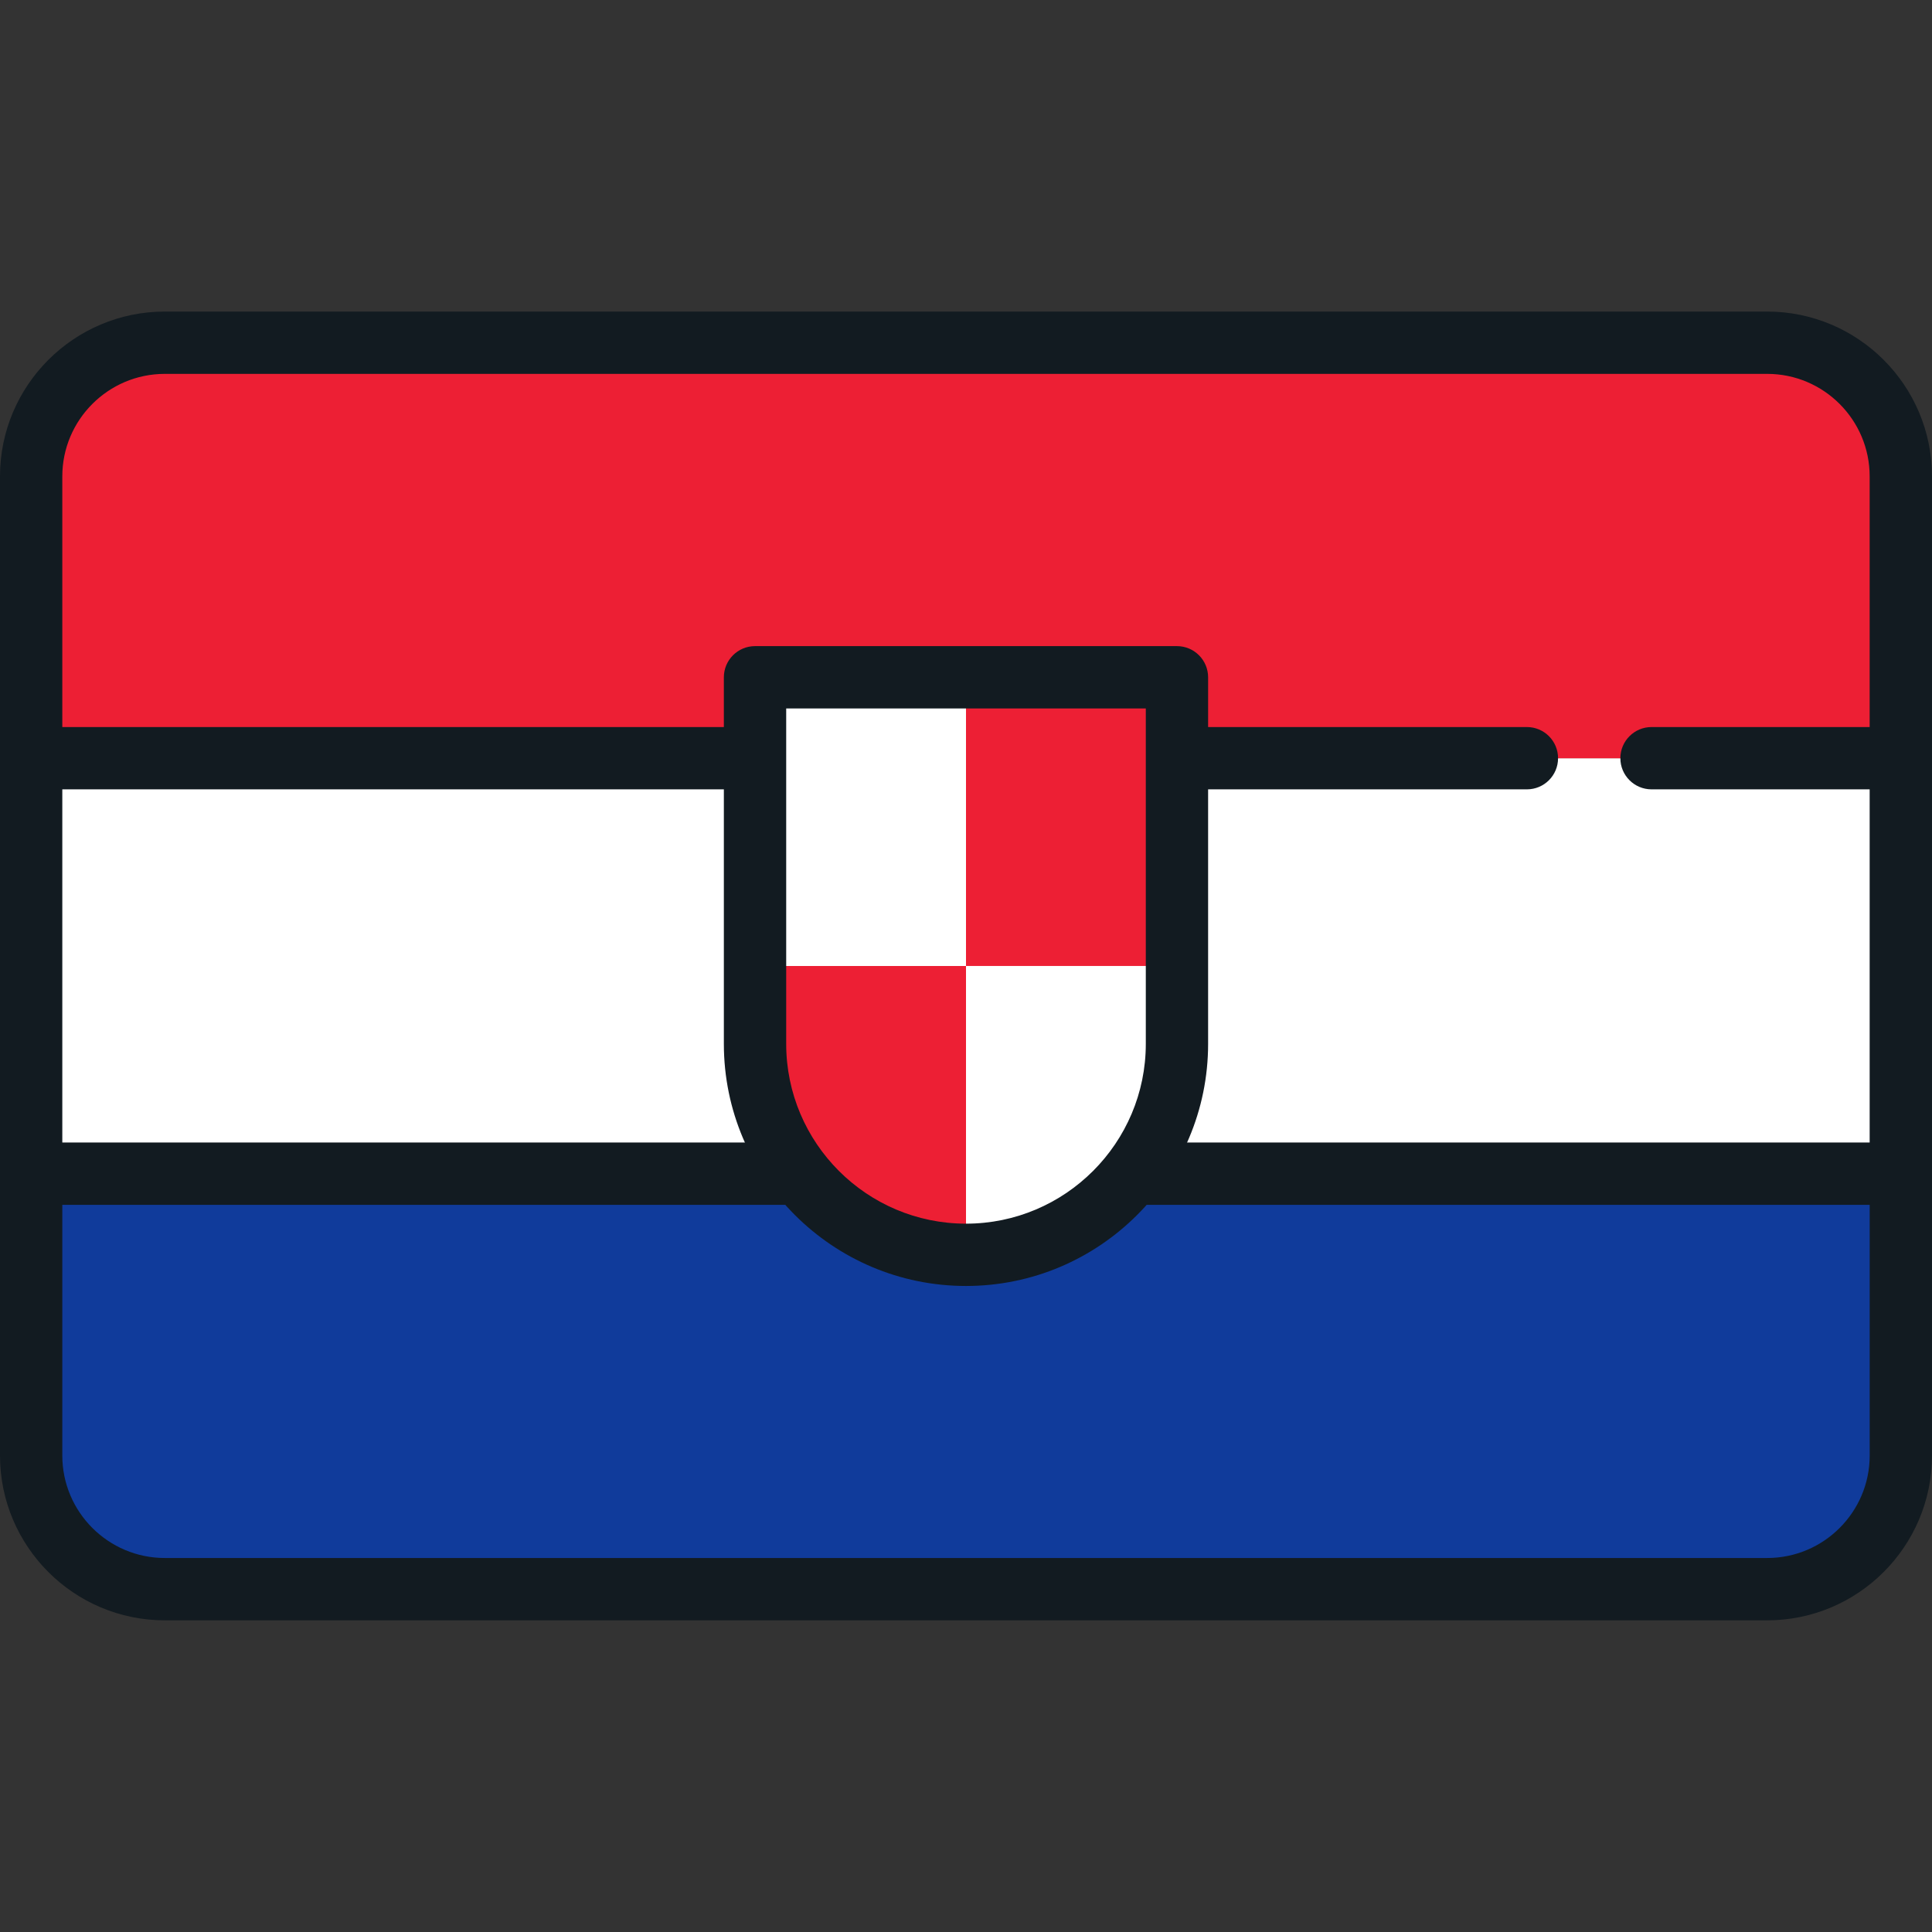
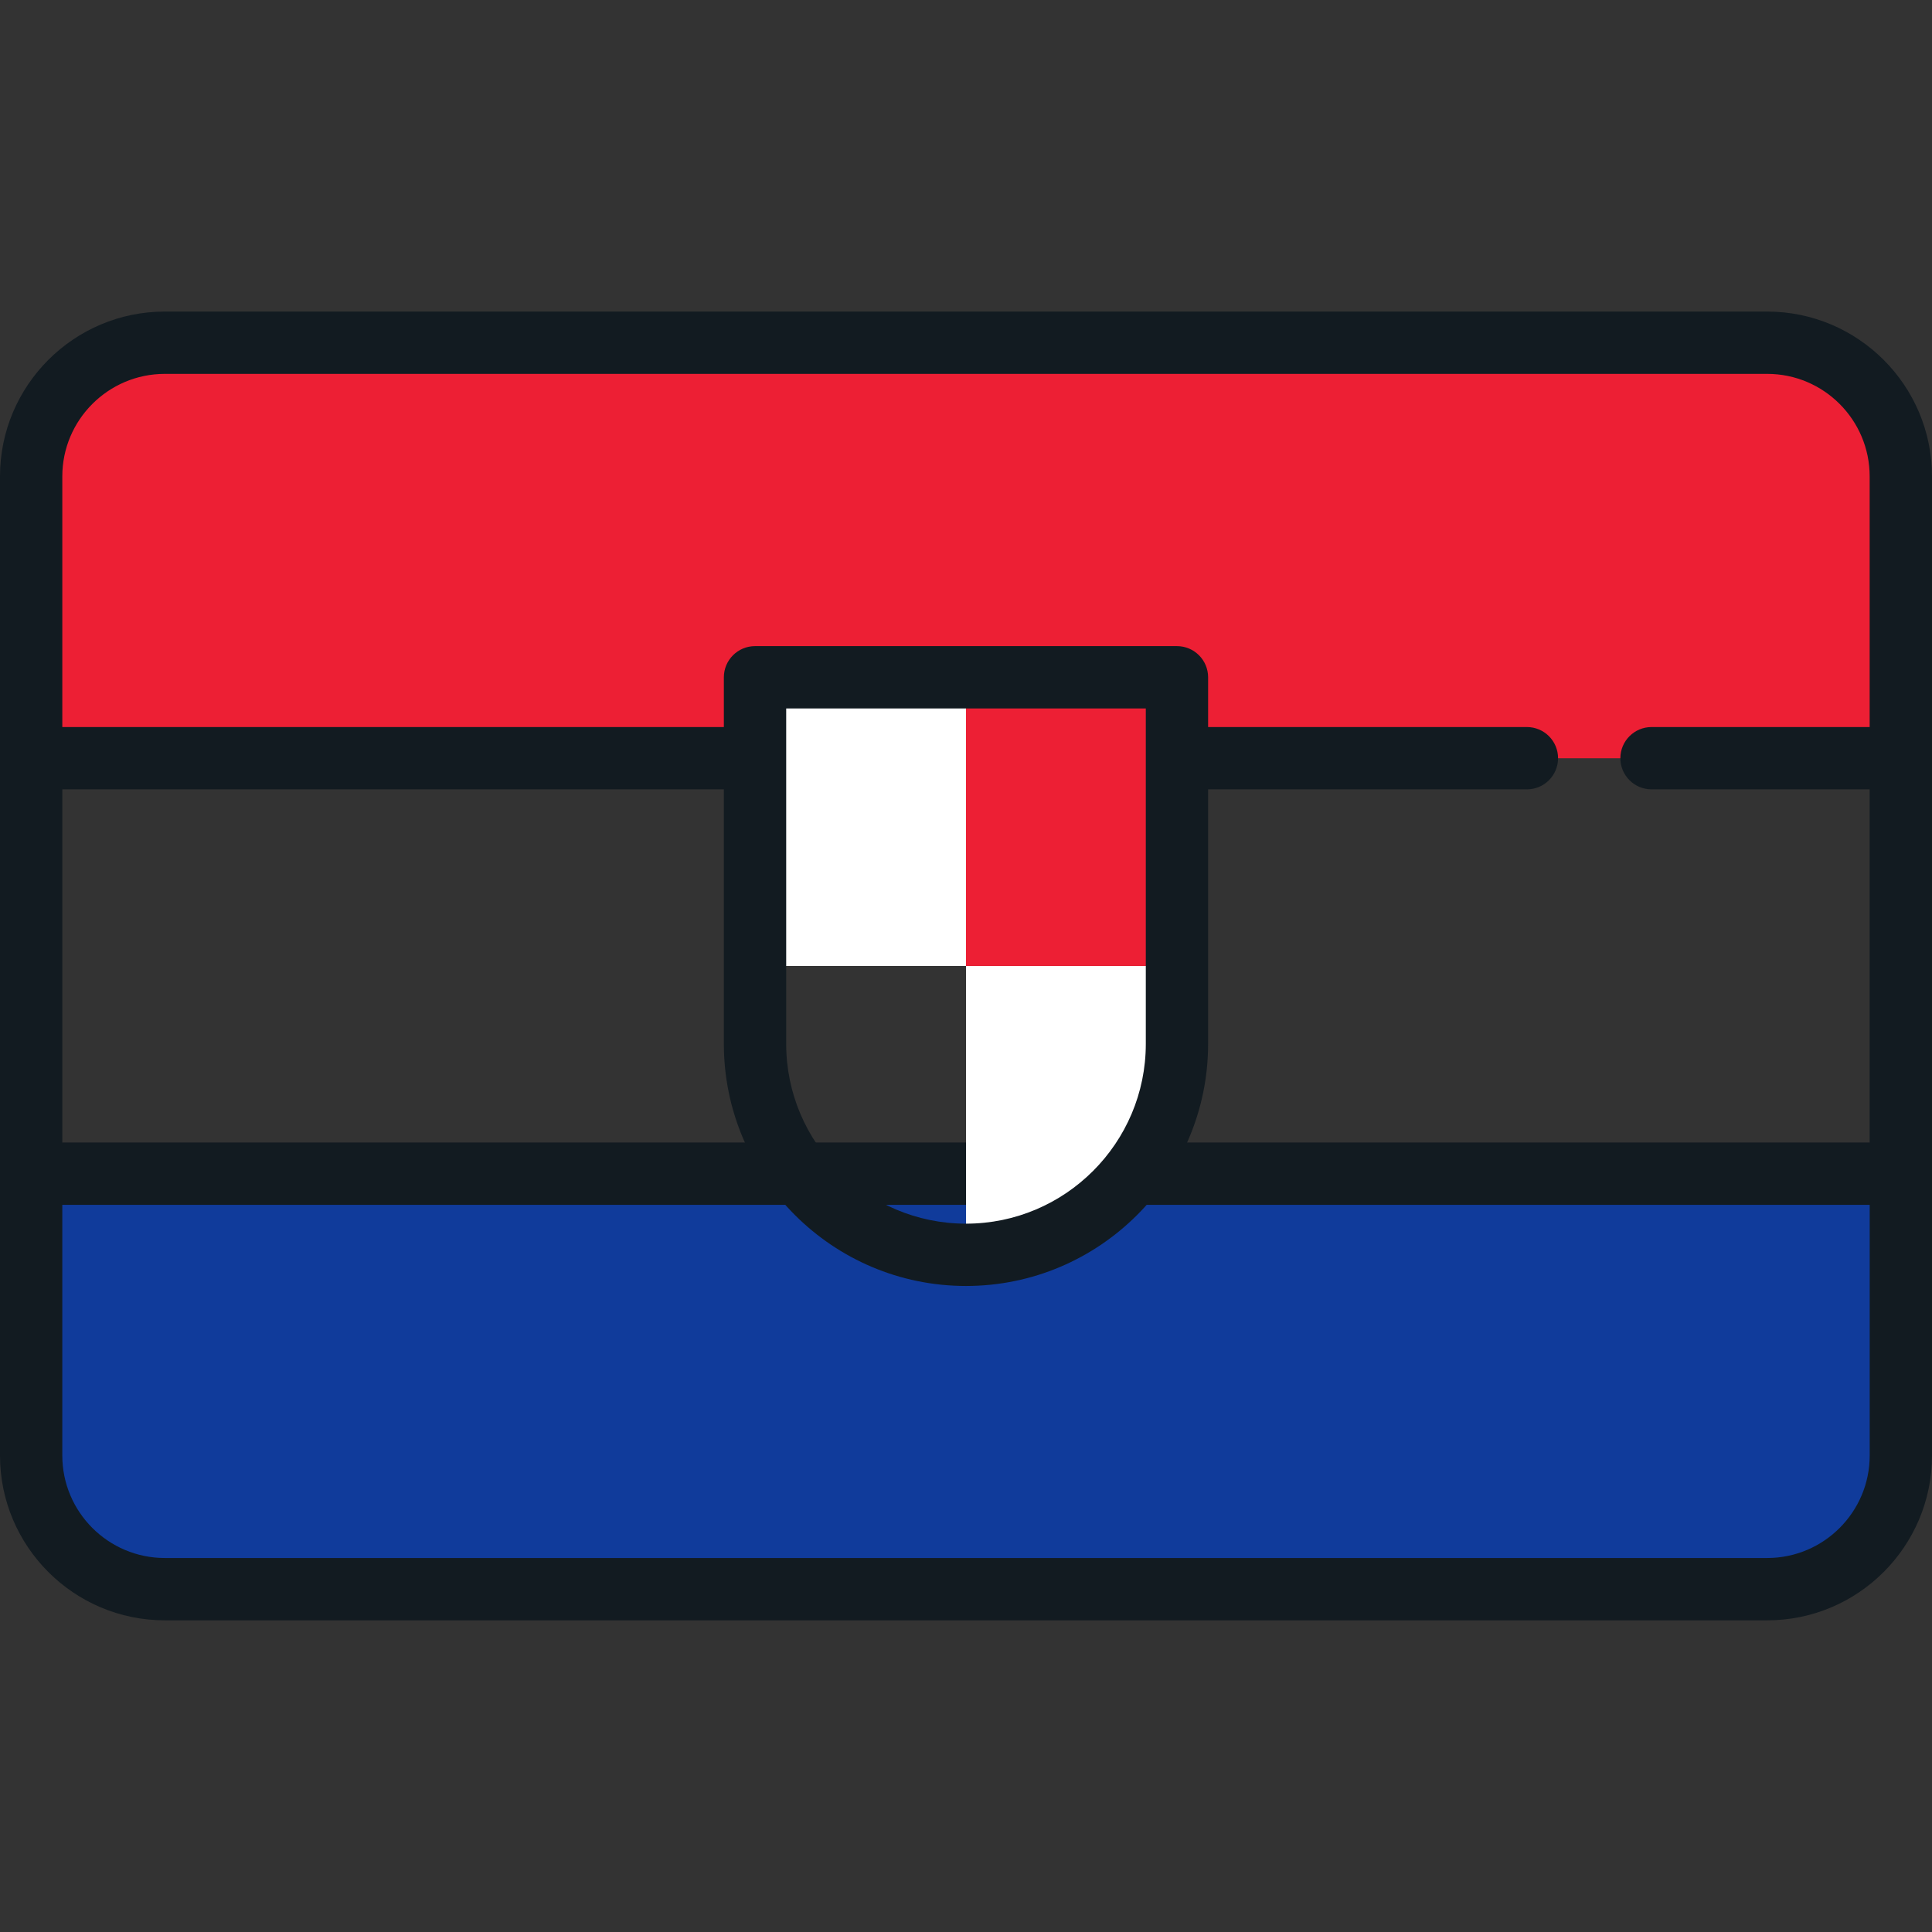
<svg xmlns="http://www.w3.org/2000/svg" width="60" height="60" viewBox="0 0 60 60" fill="none">
  <rect x="0" y="0" width="60" height="60" fill="#333333" stroke="none" />
-   <path d="M59.031 23.547H0.967V36.45H59.031V23.547Z" fill="white" />
  <path d="M54.881 10.645H5.117C2.825 10.645 0.967 12.503 0.967 14.795V23.548H59.031V14.795C59.031 12.503 57.173 10.645 54.881 10.645Z" fill="#ED1F34" />
  <path d="M0.967 45.206C0.967 47.498 2.825 49.356 5.117 49.356H54.881C57.173 49.356 59.031 47.498 59.031 45.206V36.453H0.967V45.206Z" fill="#103B9B" />
  <path d="M54.882 9.676H5.118C2.296 9.676 0 11.972 0 14.794V45.203C0 48.025 2.296 50.321 5.118 50.321H54.882C57.704 50.321 60 48.025 60 45.203V14.794C60 11.972 57.704 9.676 54.882 9.676ZM5.118 11.611H54.882C56.637 11.611 58.064 13.039 58.064 14.794V22.579H51.29C50.756 22.579 50.322 23.012 50.322 23.547C50.322 24.081 50.756 24.514 51.29 24.514H58.064V35.482H1.935V24.514H47.419C47.954 24.514 48.387 24.081 48.387 23.547C48.387 23.012 47.954 22.579 47.419 22.579H1.935V14.794C1.935 13.039 3.363 11.611 5.118 11.611ZM54.882 48.385H5.118C3.363 48.385 1.935 46.958 1.935 45.203V37.418H58.065V45.203C58.065 46.958 56.637 48.385 54.882 48.385Z" fill="#121B21" />
  <path d="M36.552 30V32.416C36.552 36.035 33.618 38.968 30 38.968V30H36.552Z" fill="white" />
  <path d="M30 21.031H23.447V29.999H30V21.031Z" fill="white" />
-   <path d="M30 30V38.968C26.381 38.968 23.447 36.035 23.447 32.416V30H30Z" fill="#ED1F34" />
  <path d="M36.552 21.031H30V29.999H36.552V21.031Z" fill="#ED1F34" />
  <path d="M36.551 20.066H23.448C22.914 20.066 22.48 20.5 22.48 21.034V32.418C22.48 36.564 25.854 39.937 30 39.937C34.146 39.937 37.519 36.564 37.519 32.418V21.034C37.519 20.5 37.086 20.066 36.551 20.066ZM35.584 32.418C35.584 35.497 33.079 38.002 30 38.002C26.921 38.002 24.416 35.497 24.416 32.418V22.002H35.584V32.418H35.584Z" fill="#121B21" />
</svg>